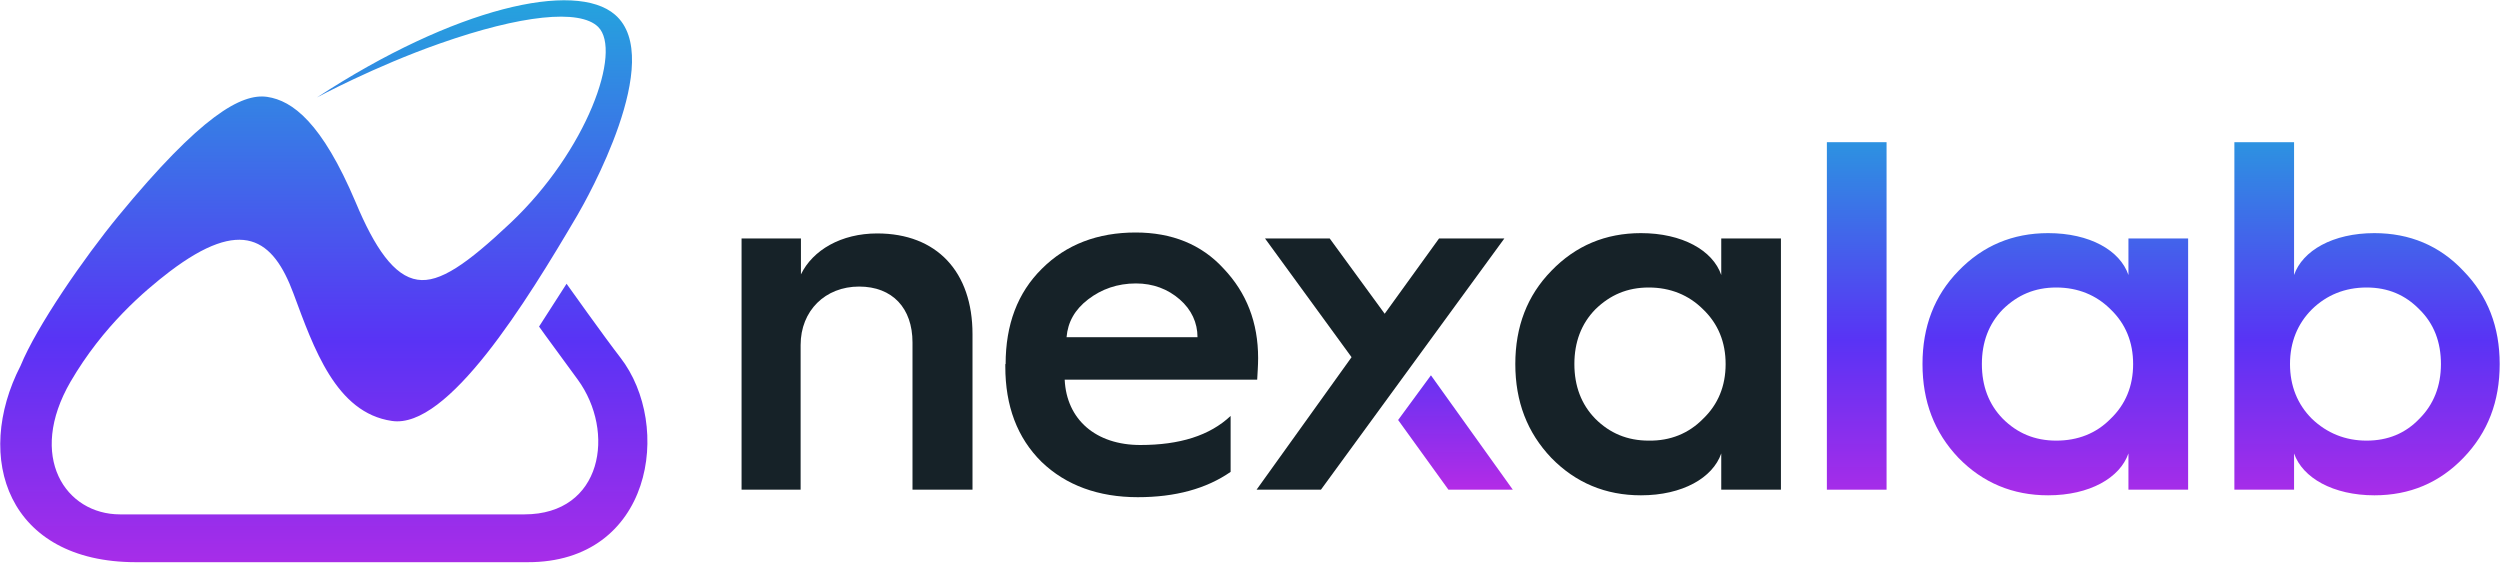
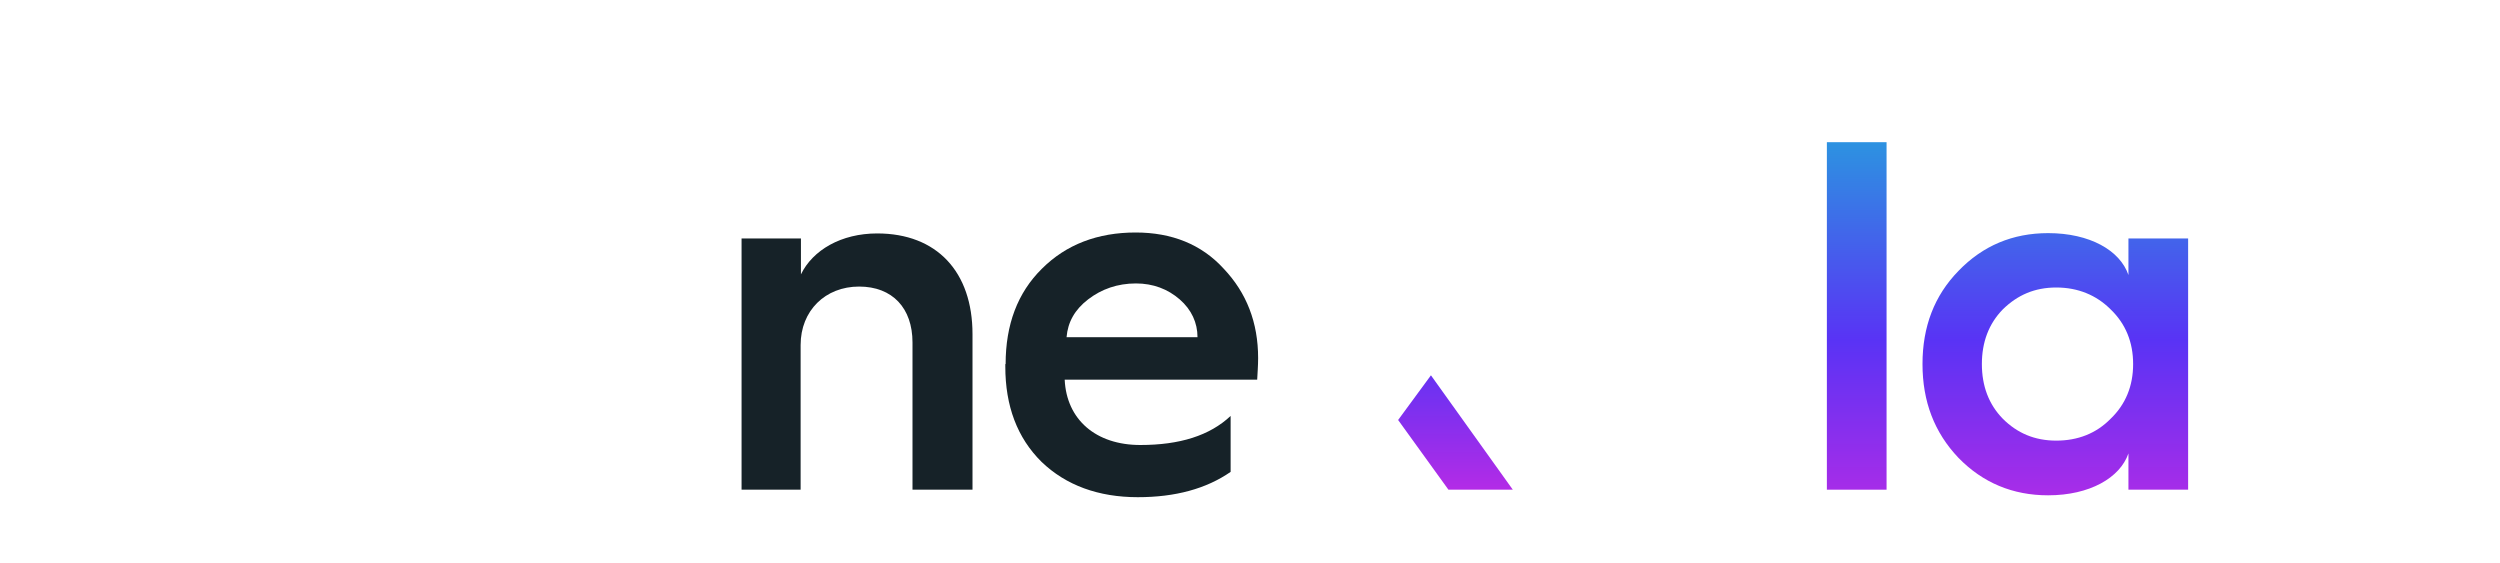
<svg xmlns="http://www.w3.org/2000/svg" id="Layer_1" x="0px" y="0px" viewBox="0 0 800 180.1" style="enable-background:new 0 0 800 180.1;" xml:space="preserve">
  <style type="text/css">	.st0{fill:url(#SVGID_1_);}	.st1{fill:#162228;}	.st2{fill:url(#SVGID_2_);}	.st3{fill:url(#SVGID_3_);}	.st4{fill:url(#SVGID_4_);}	.st5{fill:url(#SVGID_5_);}</style>
  <g>
    <linearGradient id="SVGID_1_" gradientUnits="userSpaceOnUse" x1="103.59" y1="-5.276" x2="103.59" y2="227.339">
      <stop offset="0" style="stop-color:#22A9DC" />
      <stop offset="0.492" style="stop-color:#5933F5" />
      <stop offset="1" style="stop-color:#DB28E0" />
    </linearGradient>
-     <path class="st0" d="M198.5,114.4c-4.9-6.3-17.2-23.6-17.2-23.6l-8.8,13.7c0,0,0.5,0.8,12.4,17c12.1,16.6,8,43.1-17.1,43.1H38.4   c-17.4,0-29.8-18.4-15.8-42.5C33,104.3,46.2,93.1,54.3,86.9c23.2-17.6,33.1-10.5,39.6,7c6.5,17.5,13.6,38.2,31.5,40.8   c17.9,2.7,43-38,59.4-65.9c2.8-4.8,28.4-50,12-64.1c-12.7-11-51.2-2.4-95.4,26.5c0,0,18.3-9.9,39.4-17.3   c25.9-9.1,44.7-11.1,50.6-5.3c7.8,7.7-3.6,39.7-28.1,62.8c-13.8,13-22.6,19.2-29.7,18.1c-7.5-1.1-13.7-10.2-19.8-24.8   c-10.8-25.5-20.2-32.5-28.3-33.7c-8.2-1.2-21.1,5.9-47.6,38.1c-11.1,13.5-26.2,35.4-31.3,47.9c-15.2,29.5-4.2,62.9,36.9,62.9h125.2   C208.7,180.1,215.4,136.2,198.5,114.4z" />
    <g>
      <path class="st1" d="M237.3,156.7V76.3h19v11.5c3.8-7.8,12.9-13.1,24.4-13.1c19.1,0,30.5,12.3,30.5,32.2v49.8H292v-47.1    c0-11-6.4-17.9-17.1-17.9c-10.8,0-18.7,7.7-18.7,18.7v46.3H237.3z" />
      <path class="st1" d="M321.8,116.5c0-12.6,3.8-22.8,11.6-30.5c7.8-7.8,17.9-11.6,30-11.6c11.6,0,21.1,3.8,28.2,11.6    c7.3,7.7,11,17.2,11,28.6c0,2.4-0.2,4.8-0.3,6.9h-61.6c0.6,12.8,10,20.9,24.2,20.9c12.6,0,22.2-3,28.9-9.3V151    c-7.8,5.4-17.7,8.1-29.7,8.1c-12.6,0-23-3.8-30.8-11.3c-7.8-7.7-11.6-17.9-11.6-30.5V116.5z M383.2,107.9c0-4.6-1.9-8.8-5.7-12.1    c-3.8-3.3-8.5-5.1-14-5.1c-5.9,0-11,1.8-15.3,5.1c-4.3,3.3-6.5,7.3-6.9,12.1H383.2z" />
-       <path class="st1" d="M550.8,88V76.3h19.1v80.4h-19.1v-11.6c-2.7,7.8-12.4,13.4-25.7,13.4c-11.3,0-20.9-4-28.7-12    c-7.7-8.1-11.5-18-11.5-30c0-12,3.8-21.9,11.5-29.8c7.8-8.1,17.4-12.1,28.7-12.1C538.3,74.6,548.1,80.1,550.8,88z M545,134    c4.8-4.6,7.2-10.5,7.2-17.5s-2.4-12.9-7.2-17.5c-4.6-4.6-10.5-7-17.4-7c-6.9,0-12.4,2.4-17.1,7c-4.5,4.6-6.7,10.5-6.7,17.5    s2.2,12.9,6.7,17.5c4.6,4.6,10.2,7,17.1,7C534.5,141.1,540.4,138.7,545,134z" />
      <linearGradient id="SVGID_2_" gradientUnits="userSpaceOnUse" x1="594.18" y1="30.422" x2="594.18" y2="189.995">
        <stop offset="0" style="stop-color:#22A9DC" />
        <stop offset="0.492" style="stop-color:#5933F5" />
        <stop offset="1" style="stop-color:#DB28E0" />
      </linearGradient>
      <path class="st2" d="M584.6,156.7V45.5h19.1v111.2H584.6z" />
      <linearGradient id="SVGID_3_" gradientUnits="userSpaceOnUse" x1="657.776" y1="30.422" x2="657.776" y2="189.995">
        <stop offset="0" style="stop-color:#22A9DC" />
        <stop offset="0.492" style="stop-color:#5933F5" />
        <stop offset="1" style="stop-color:#DB28E0" />
      </linearGradient>
      <path class="st3" d="M681.1,88V76.3h19.1v80.4h-19.1v-11.6c-2.7,7.8-12.4,13.4-25.7,13.4c-11.3,0-20.9-4-28.7-12    c-7.7-8.1-11.5-18-11.5-30c0-12,3.8-21.9,11.5-29.8c7.8-8.1,17.4-12.1,28.7-12.1C668.7,74.6,678.4,80.1,681.1,88z M675.4,134    c4.8-4.6,7.2-10.5,7.2-17.5s-2.4-12.9-7.2-17.5c-4.6-4.6-10.5-7-17.4-7s-12.4,2.4-17.1,7c-4.5,4.6-6.7,10.5-6.7,17.5    s2.2,12.9,6.7,17.5c4.6,4.6,10.2,7,17.1,7S670.8,138.7,675.4,134z" />
      <linearGradient id="SVGID_4_" gradientUnits="userSpaceOnUse" x1="757.493" y1="30.422" x2="757.493" y2="189.995">
        <stop offset="0" style="stop-color:#22A9DC" />
        <stop offset="0.492" style="stop-color:#5933F5" />
        <stop offset="1" style="stop-color:#DB28E0" />
      </linearGradient>
-       <path class="st4" d="M715,156.7V45.5h19.1V88c2.7-7.8,12.4-13.4,25.7-13.4c11.3,0,20.9,4,28.5,12.1c7.8,8,11.6,17.9,11.6,29.8    c0,12-3.8,21.9-11.6,30c-7.7,8-17.2,12-28.5,12c-13.2,0-23-5.6-25.7-13.4v11.6H715z M774.2,134c4.6-4.6,6.9-10.5,6.9-17.5    s-2.2-12.9-6.9-17.5c-4.5-4.6-10-7-16.9-7s-12.8,2.4-17.5,7c-4.6,4.6-7,10.5-7,17.5s2.4,12.9,7,17.5c4.8,4.6,10.7,7,17.5,7    S769.7,138.7,774.2,134z" />
      <linearGradient id="SVGID_5_" gradientUnits="userSpaceOnUse" x1="465.75" y1="52.79" x2="465.75" y2="175.906">
        <stop offset="0" style="stop-color:#22A9DC" />
        <stop offset="0.492" style="stop-color:#5933F5" />
        <stop offset="1" style="stop-color:#DB28E0" />
      </linearGradient>
      <polygon class="st5" points="457.9,120.1 447.4,134.4 463.5,156.7 484.1,156.7   " />
-       <polygon class="st1" points="481.4,76.3 460.5,76.3 443.1,100.4 425.5,76.3 404.8,76.3 432.5,114.3 402.1,156.7 422.7,156.7   " />
    </g>
  </g>
</svg>